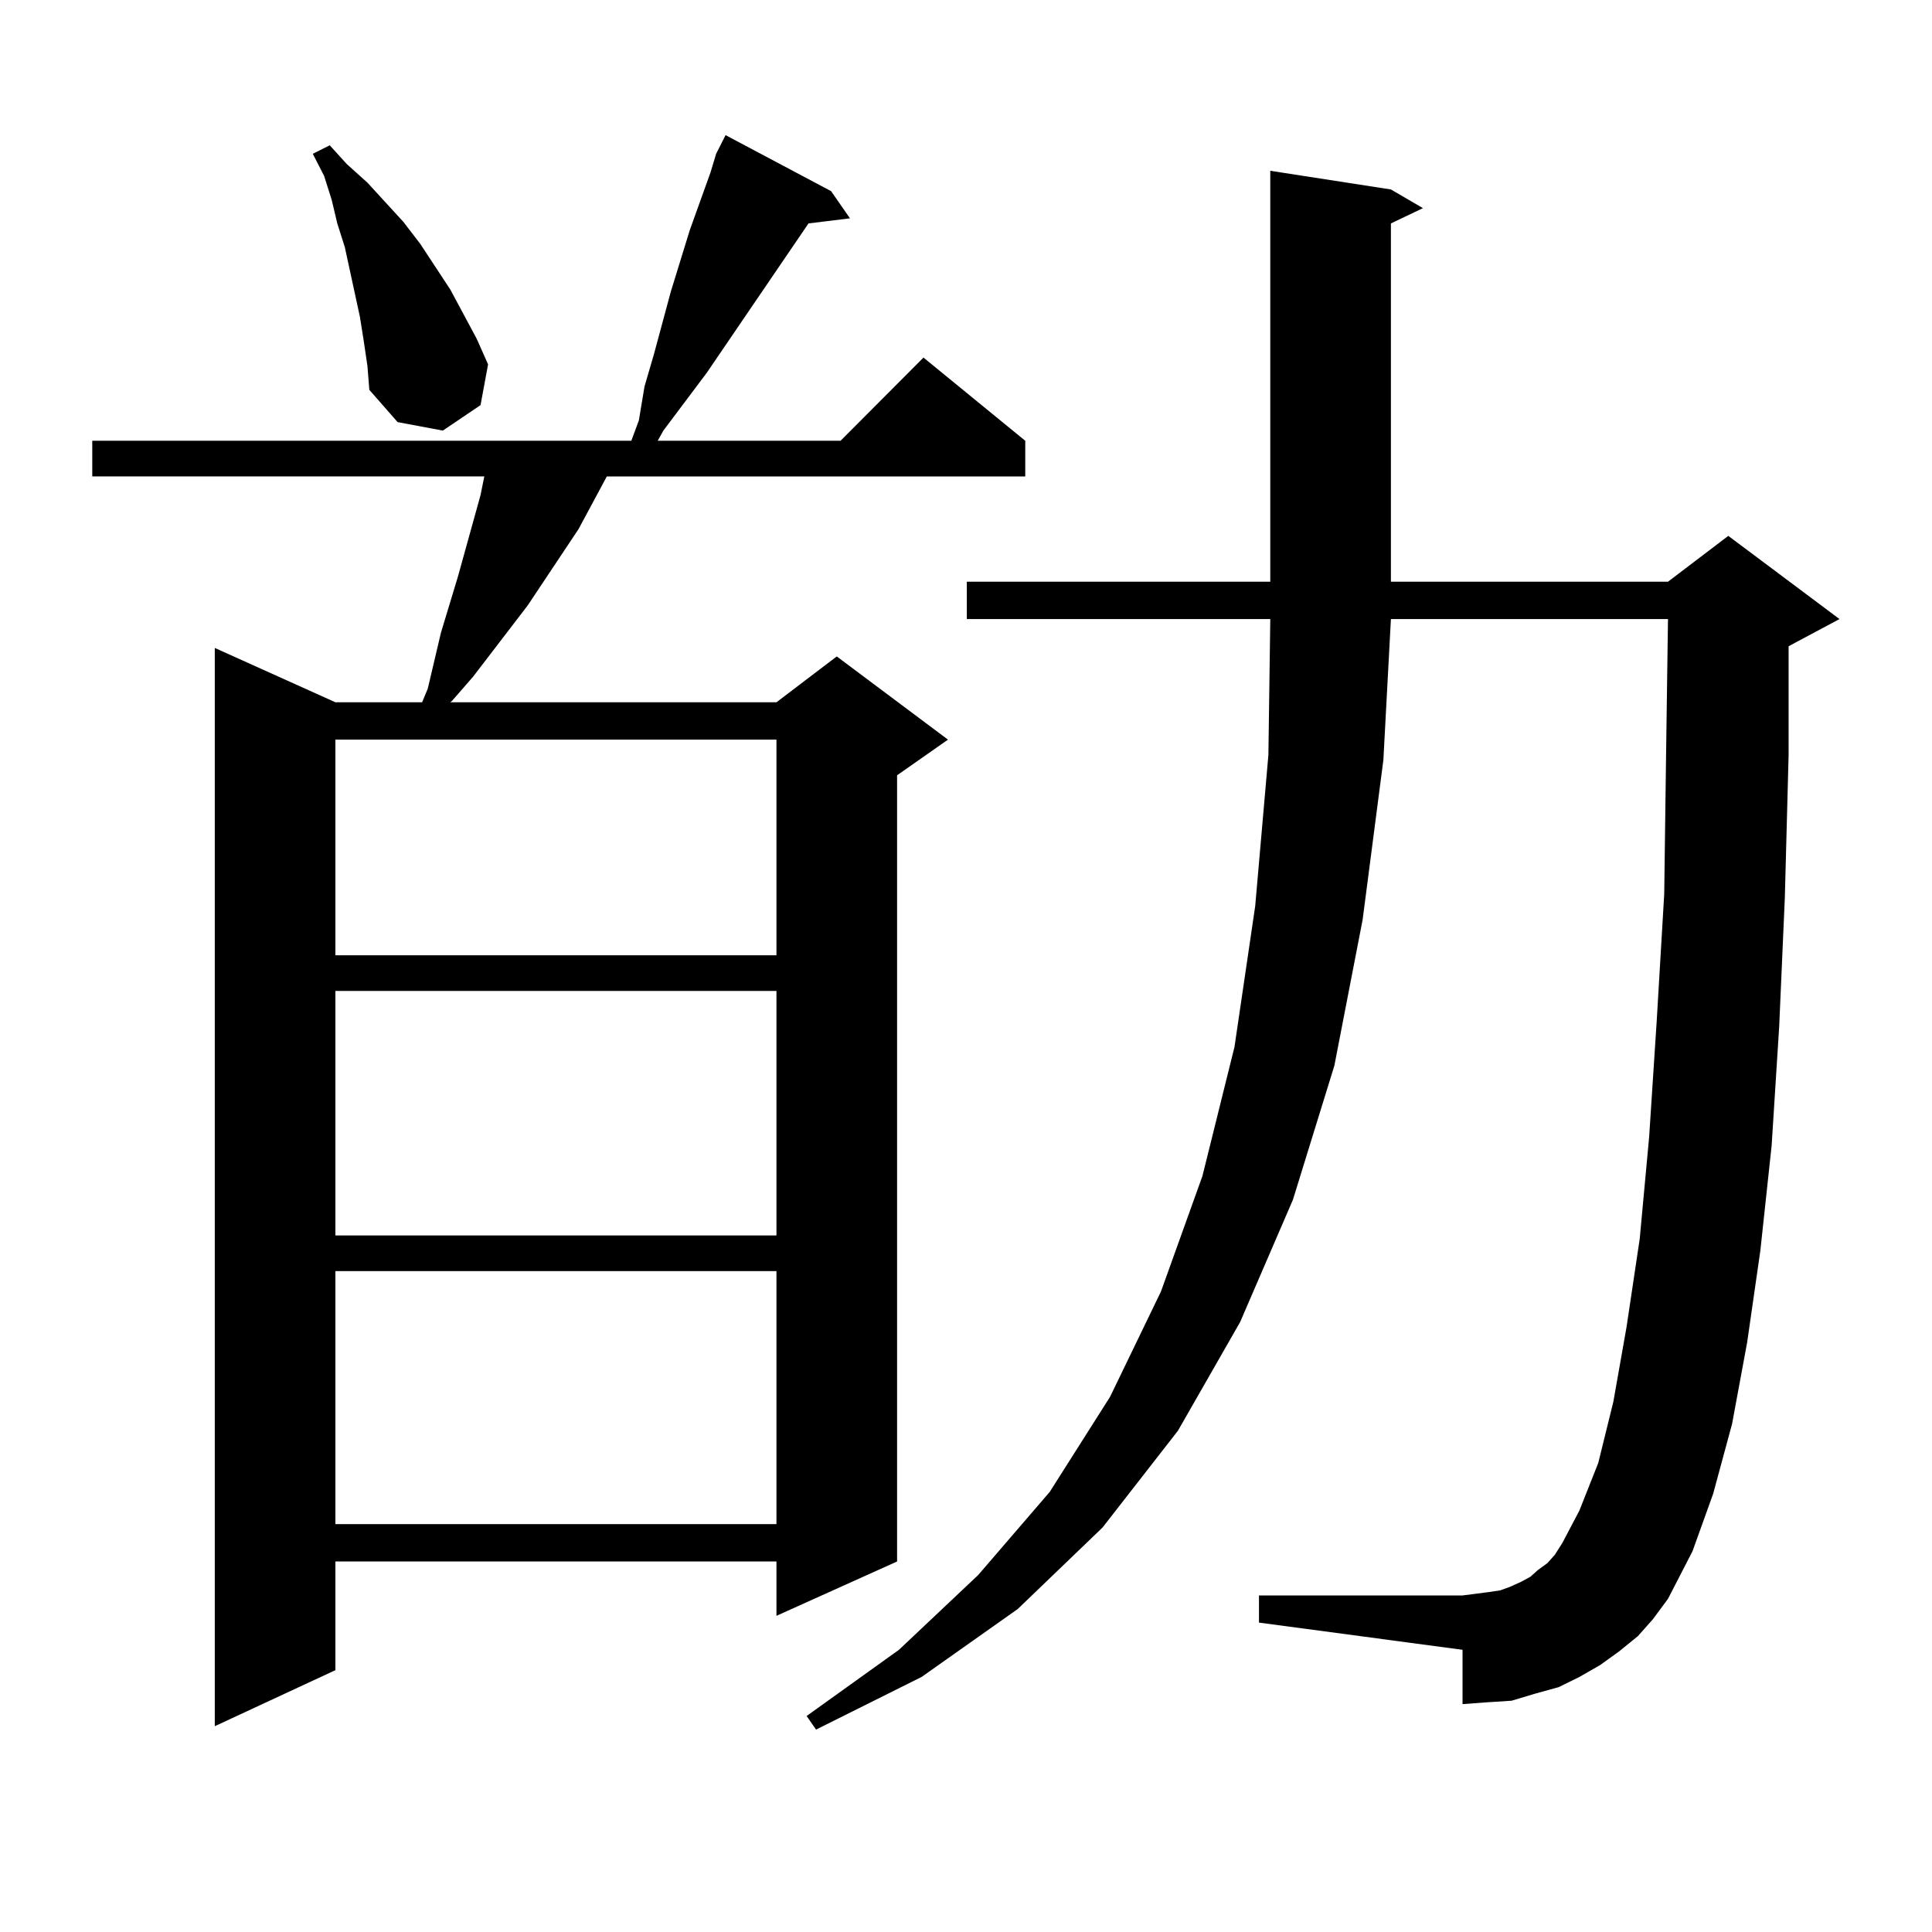
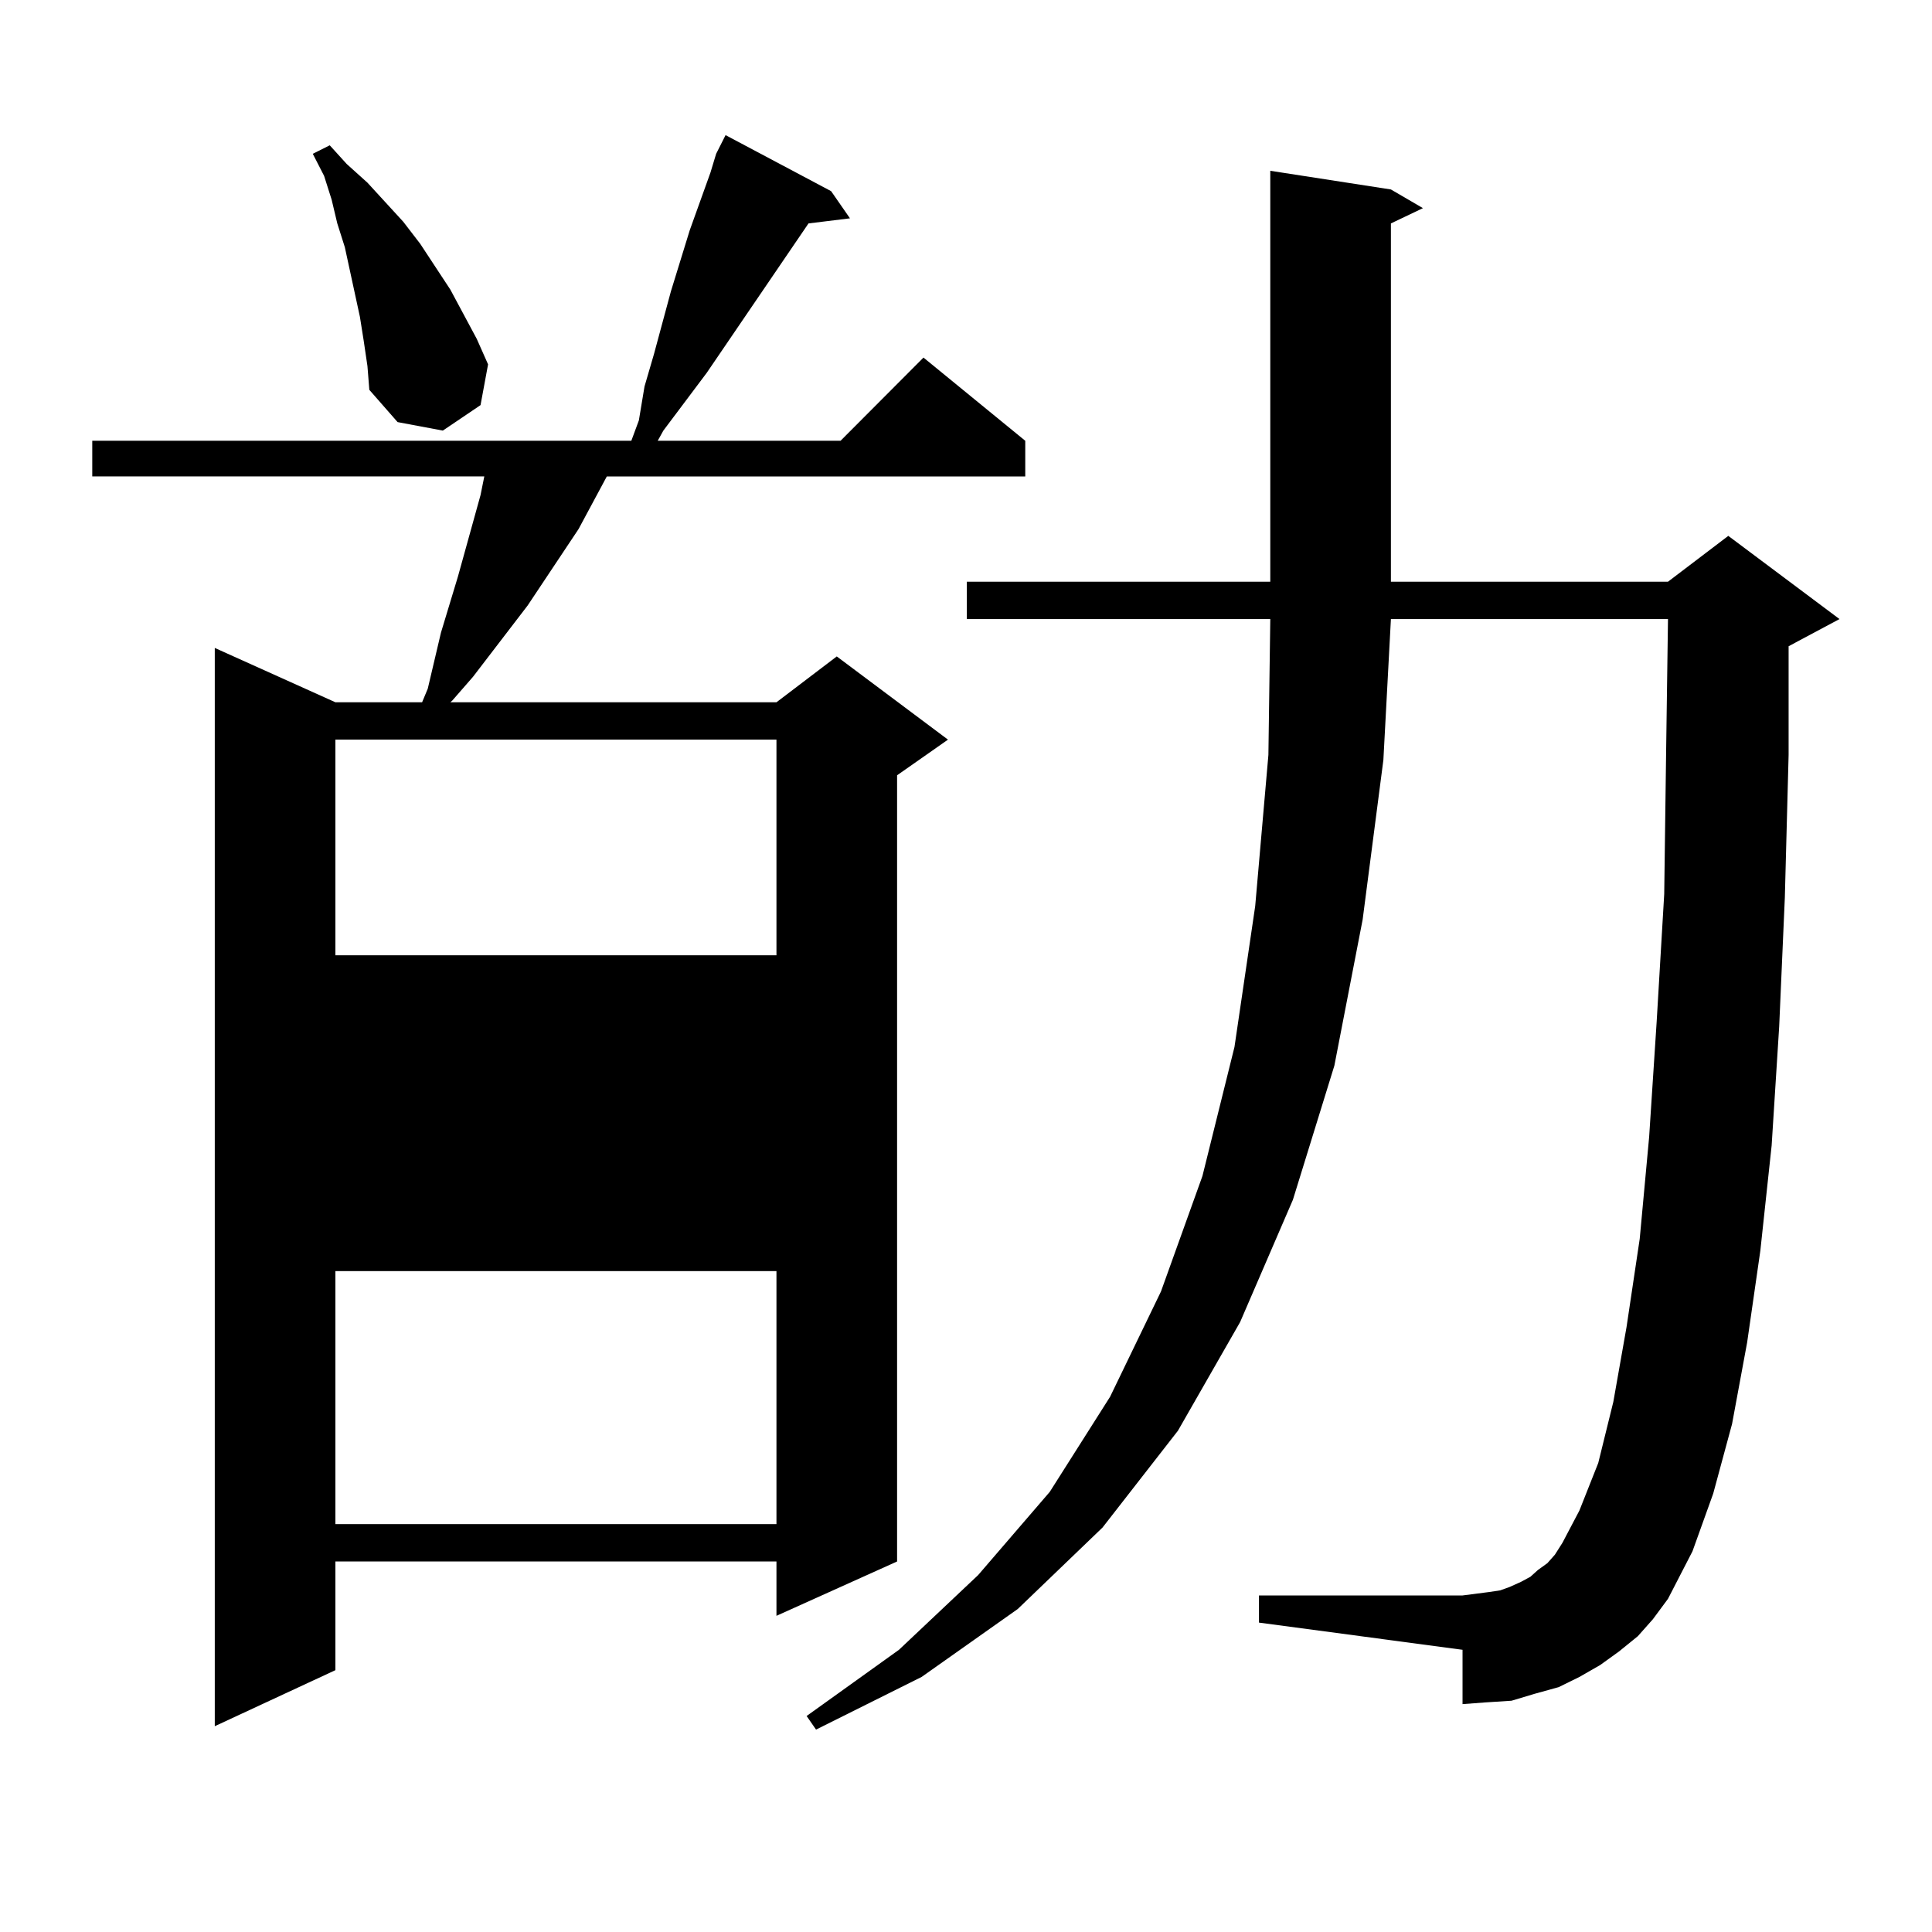
<svg xmlns="http://www.w3.org/2000/svg" version="1.1" id="图层_1" x="0px" y="0px" width="1000px" height="1000px" viewBox="0 0 1000 1000" enable-background="new 0 0 1000 1000" xml:space="preserve">
-   <path d="M430.185,98.945l9.756,14.063l-21.463,2.637l-52.682,77.344l-22.438,29.883l-2.927,5.273h94.632l42.926-43.066  l52.682,43.066v18.457H314.09l-14.634,27.246l-26.341,39.551l-28.292,36.914l-10.731,12.305l-0.976,0.879h168.776l31.219-23.73  l57.56,43.066l-26.341,18.457v406.934l-62.438,28.125v-28.125H173.605v56.25l-62.438,29.004V335.371l62.438,28.125h44.877  l2.927-7.031l6.829-29.004l8.78-29.004l3.902-14.063l3.902-14.063l3.902-14.063l1.951-9.668H47.755v-18.457h279.018l3.902-10.547  l2.927-17.578l4.878-16.699l8.78-32.52l9.756-31.641l10.731-29.883l2.927-9.668l4.878-9.668L430.185,98.945z M188.239,176.289  l-1.951-12.305l-7.805-36.035l-3.902-12.305l-2.927-12.305l-3.902-12.305l-5.854-11.426l8.78-4.395l8.78,9.668l10.731,9.668  l18.536,20.215l8.78,11.426l15.609,23.73l13.658,25.488l5.854,13.184l-3.902,21.094l-19.512,13.184l-23.414-4.395l-14.634-16.699  l-0.976-12.305L188.239,176.289z M173.605,382.832v111.621h228.287V382.832H173.605z M173.605,512.91v126.563h228.287V512.91  H173.605z M173.605,657.93v130.957h228.287V657.93H173.605z M847.735,846.895l-9.756,7.91l-9.756,7.031l-10.731,6.152l-10.731,5.273  l-12.683,3.516l-11.707,3.516l-13.658,0.879l-11.707,0.879v-28.125l-105.363-14.063v-14.063h105.363l6.829-0.879l6.829-0.879  l5.854-0.879l4.878-1.758l5.854-2.637l4.878-2.637l3.902-3.516l4.878-3.516l3.902-4.395l3.902-6.152l8.78-16.699l9.756-24.609  l7.805-31.641l6.829-38.672l6.829-45.703l4.878-52.734l3.902-59.766l3.902-65.918l0.976-72.949l0.976-69.434H719.934l-3.902,72.949  L705.3,475.996l-14.634,75.586l-21.463,69.434l-27.316,63.281l-32.194,56.25l-39.023,50.098l-43.901,42.188l-49.755,35.156  l-54.633,27.246l-4.878-7.031l47.804-34.277l40.975-38.672l37.072-43.066l31.219-49.219l26.341-54.492l21.463-59.766l16.585-66.797  l10.731-72.949l6.829-78.223l0.976-70.313H500.427v-19.336h157.069V88.398l62.438,9.668l16.585,9.668l-16.585,7.91v185.449h143.411  l31.219-23.73l57.56,43.066l-26.341,14.063v56.25l-1.951,73.828l-2.927,66.797l-3.902,61.523l-5.854,54.492l-6.829,47.461  l-7.805,42.188l-9.756,36.035l-10.731,29.883l-12.683,24.609l-7.805,10.547L847.735,846.895z" />
+   <path d="M430.185,98.945l9.756,14.063l-21.463,2.637l-52.682,77.344l-22.438,29.883l-2.927,5.273h94.632l42.926-43.066  l52.682,43.066v18.457H314.09l-14.634,27.246l-26.341,39.551l-28.292,36.914l-10.731,12.305l-0.976,0.879h168.776l31.219-23.73  l57.56,43.066l-26.341,18.457v406.934l-62.438,28.125v-28.125H173.605v56.25l-62.438,29.004V335.371l62.438,28.125h44.877  l2.927-7.031l6.829-29.004l8.78-29.004l3.902-14.063l3.902-14.063l3.902-14.063l1.951-9.668H47.755v-18.457h279.018l3.902-10.547  l2.927-17.578l4.878-16.699l8.78-32.52l9.756-31.641l10.731-29.883l2.927-9.668l4.878-9.668L430.185,98.945z M188.239,176.289  l-1.951-12.305l-7.805-36.035l-3.902-12.305l-2.927-12.305l-3.902-12.305l-5.854-11.426l8.78-4.395l8.78,9.668l10.731,9.668  l18.536,20.215l8.78,11.426l15.609,23.73l13.658,25.488l5.854,13.184l-3.902,21.094l-19.512,13.184l-23.414-4.395l-14.634-16.699  l-0.976-12.305L188.239,176.289z M173.605,382.832v111.621h228.287V382.832H173.605z M173.605,512.91v126.563h228.287H173.605z M173.605,657.93v130.957h228.287V657.93H173.605z M847.735,846.895l-9.756,7.91l-9.756,7.031l-10.731,6.152l-10.731,5.273  l-12.683,3.516l-11.707,3.516l-13.658,0.879l-11.707,0.879v-28.125l-105.363-14.063v-14.063h105.363l6.829-0.879l6.829-0.879  l5.854-0.879l4.878-1.758l5.854-2.637l4.878-2.637l3.902-3.516l4.878-3.516l3.902-4.395l3.902-6.152l8.78-16.699l9.756-24.609  l7.805-31.641l6.829-38.672l6.829-45.703l4.878-52.734l3.902-59.766l3.902-65.918l0.976-72.949l0.976-69.434H719.934l-3.902,72.949  L705.3,475.996l-14.634,75.586l-21.463,69.434l-27.316,63.281l-32.194,56.25l-39.023,50.098l-43.901,42.188l-49.755,35.156  l-54.633,27.246l-4.878-7.031l47.804-34.277l40.975-38.672l37.072-43.066l31.219-49.219l26.341-54.492l21.463-59.766l16.585-66.797  l10.731-72.949l6.829-78.223l0.976-70.313H500.427v-19.336h157.069V88.398l62.438,9.668l16.585,9.668l-16.585,7.91v185.449h143.411  l31.219-23.73l57.56,43.066l-26.341,14.063v56.25l-1.951,73.828l-2.927,66.797l-3.902,61.523l-5.854,54.492l-6.829,47.461  l-7.805,42.188l-9.756,36.035l-10.731,29.883l-12.683,24.609l-7.805,10.547L847.735,846.895z" />
</svg>